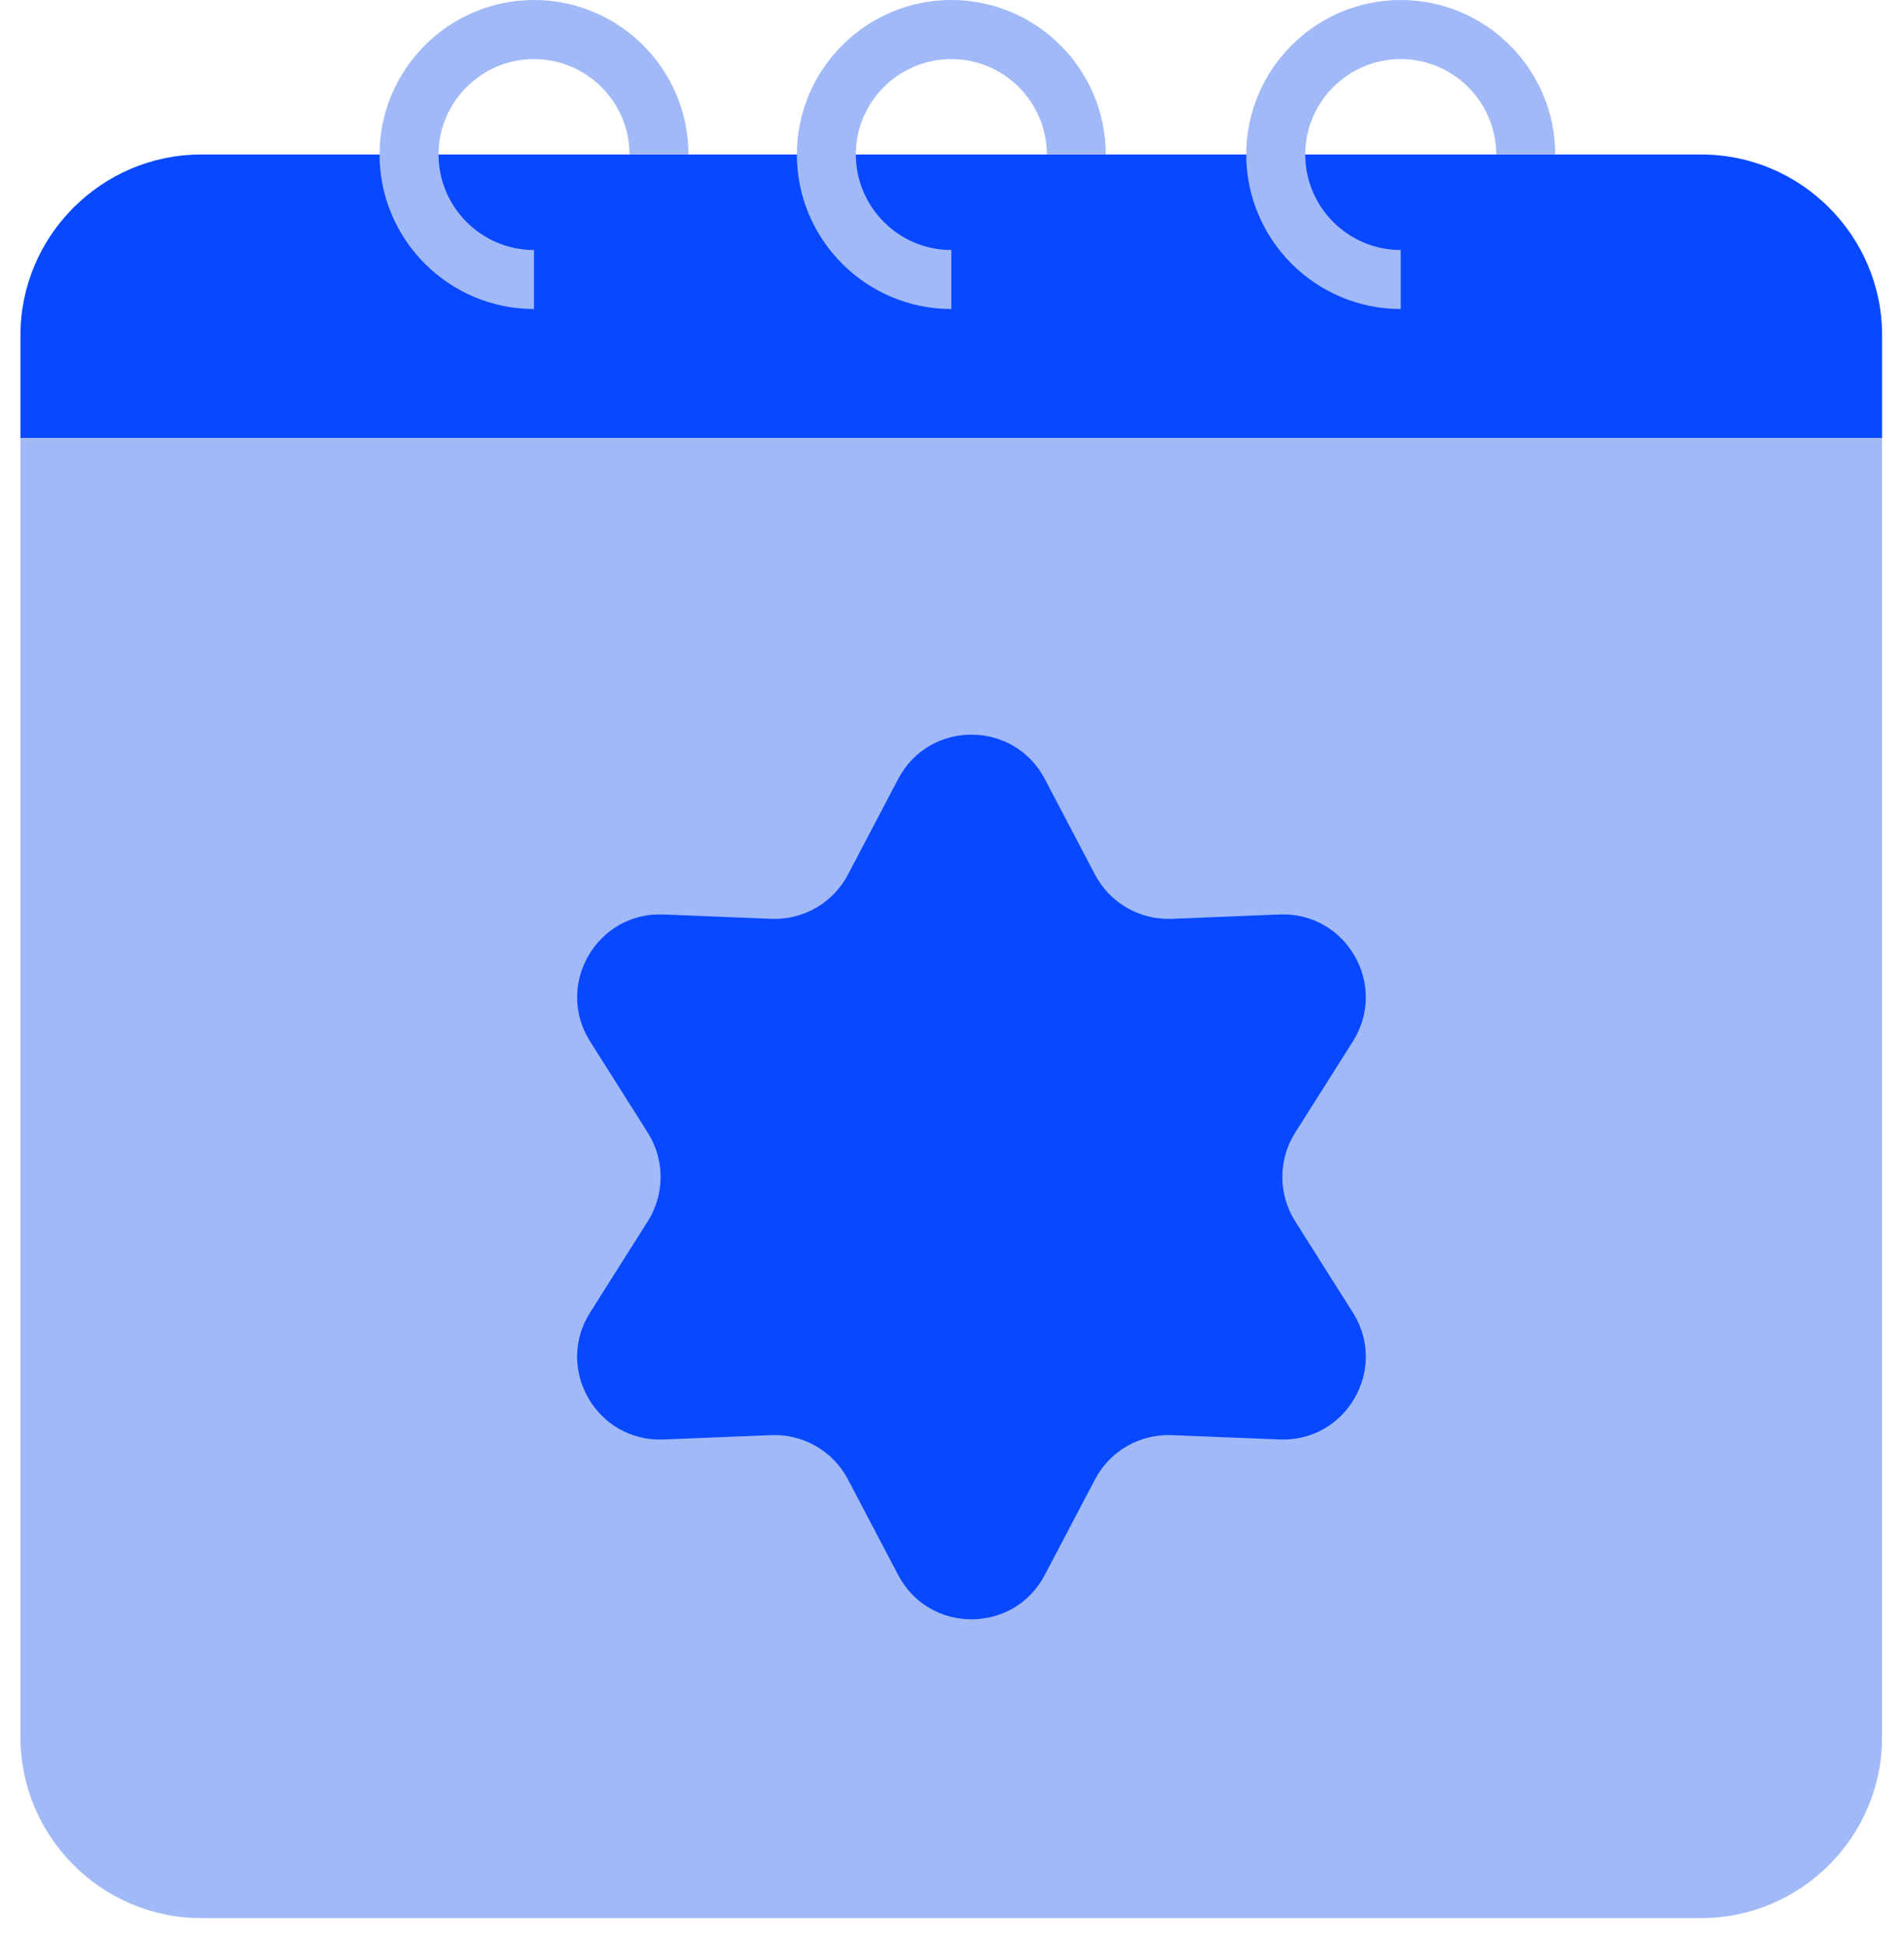
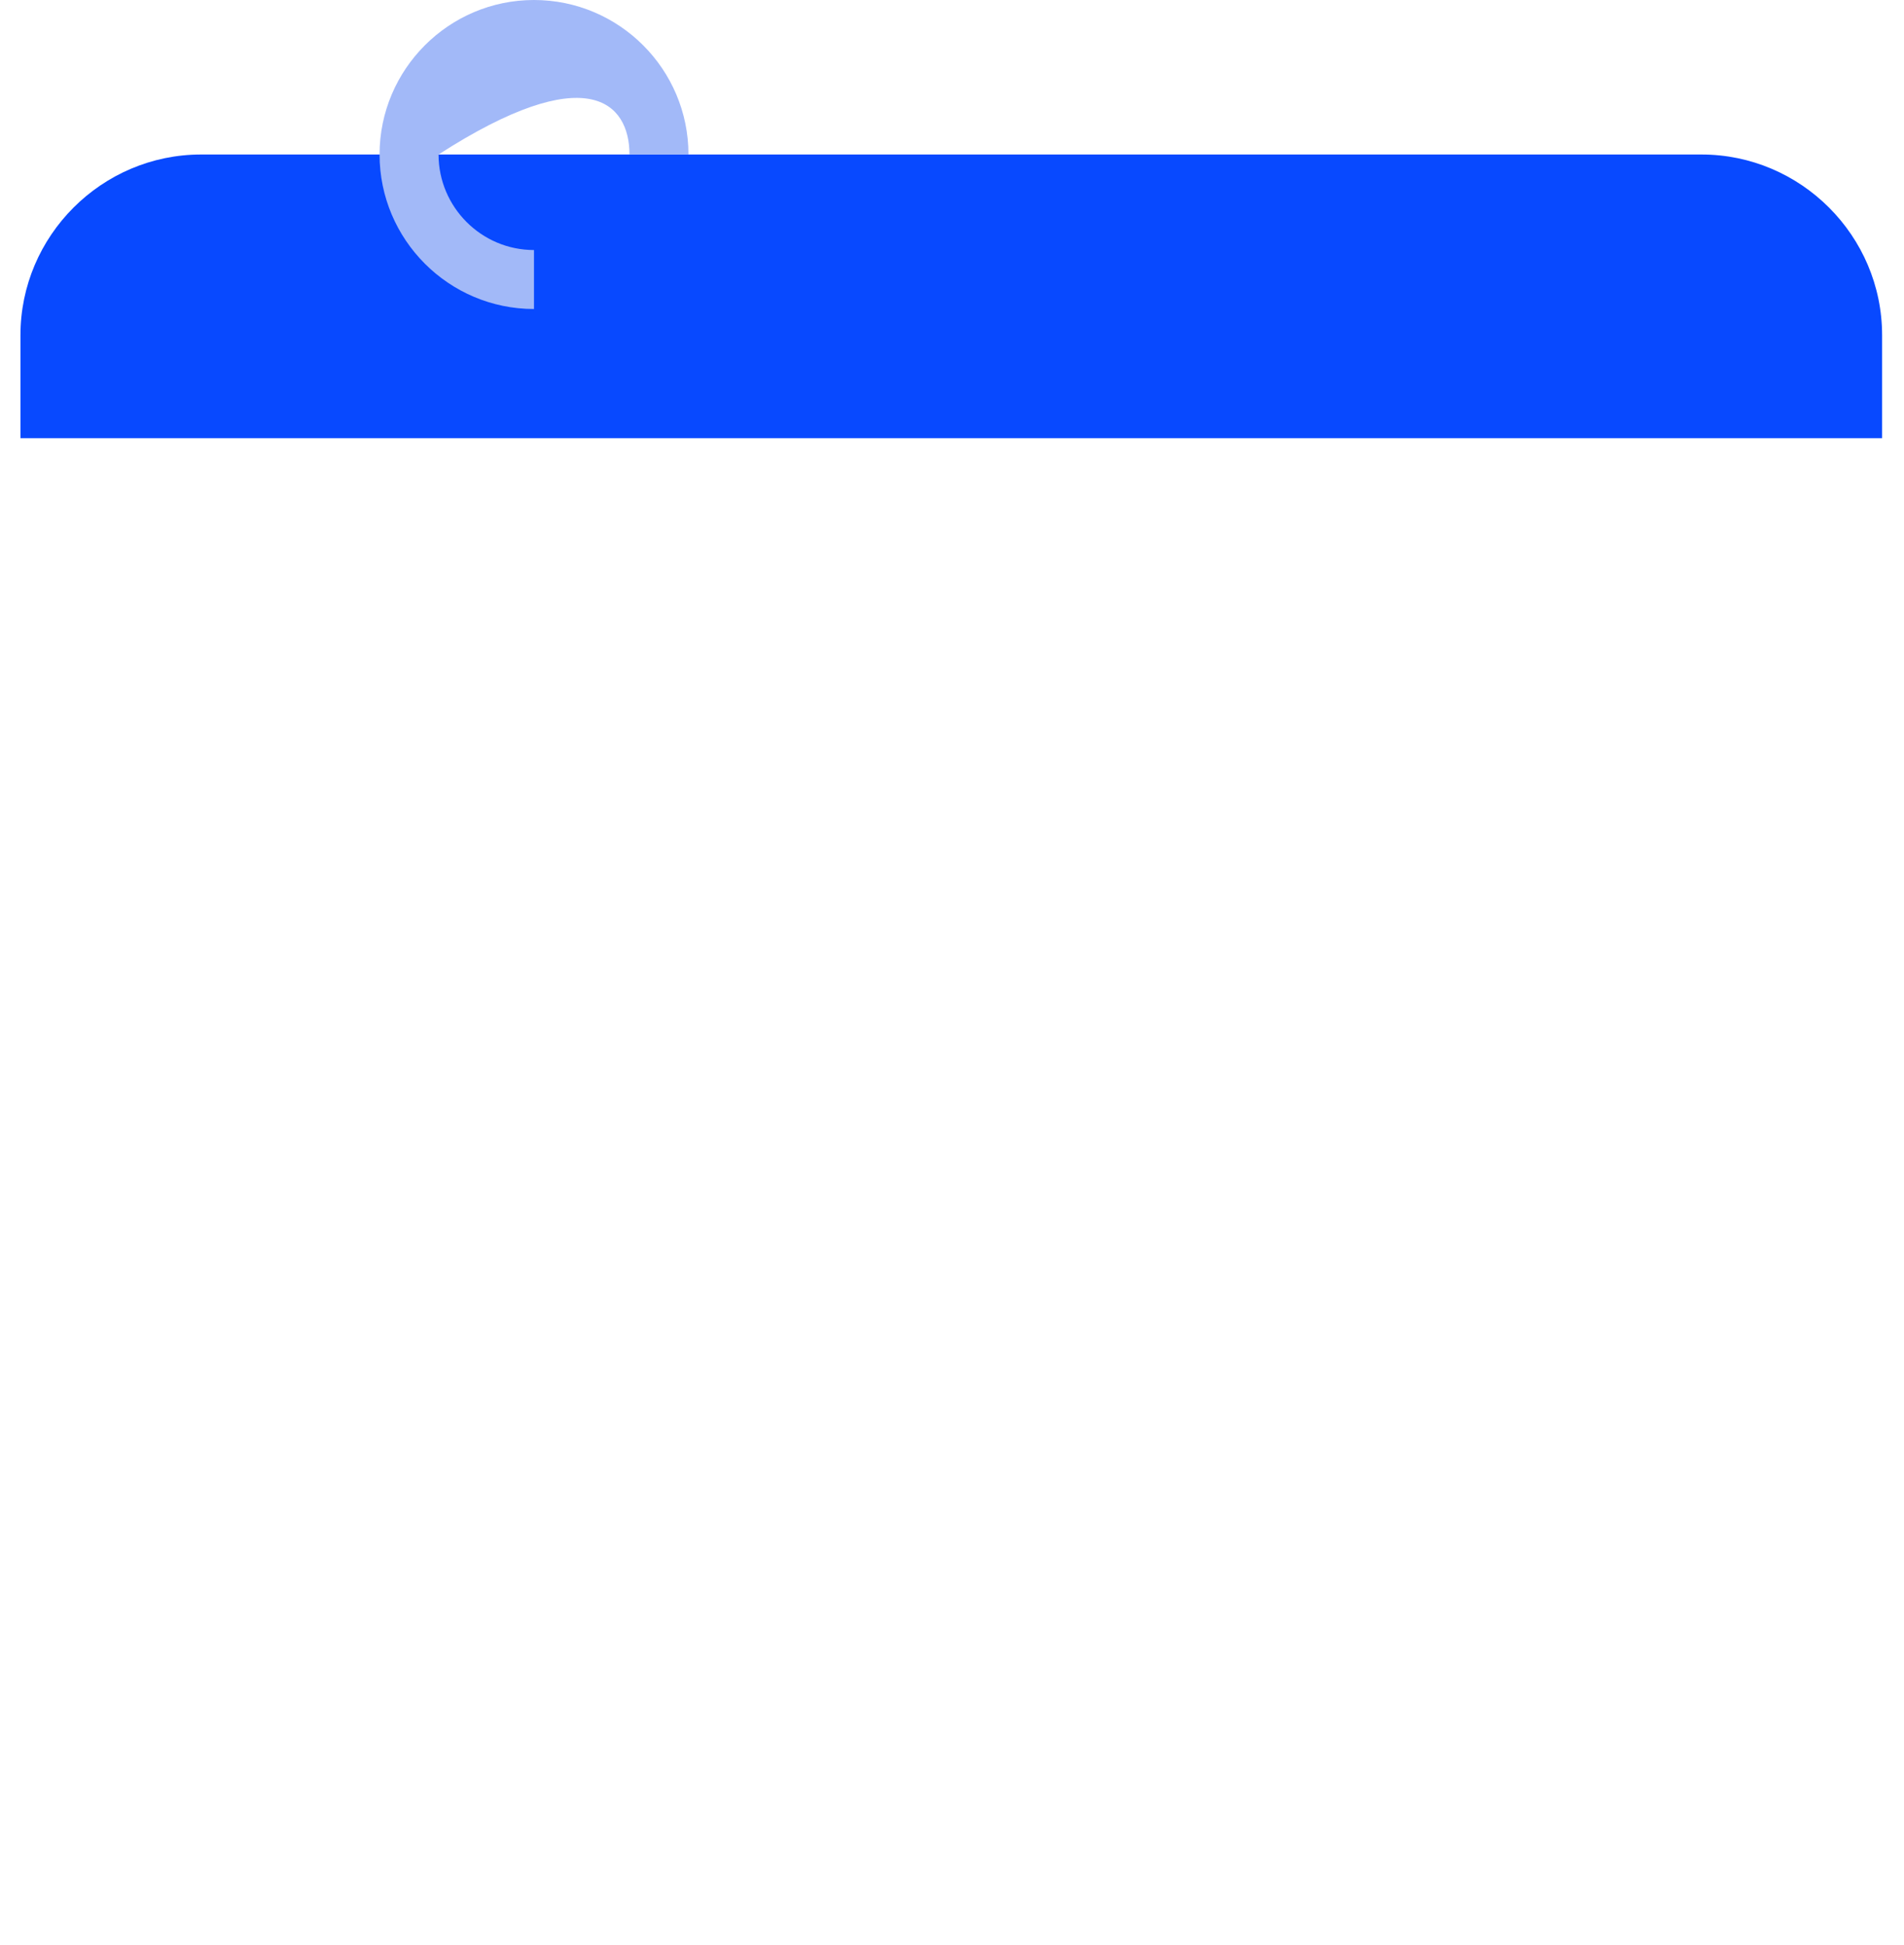
<svg xmlns="http://www.w3.org/2000/svg" width="46" height="47" viewBox="0 0 46 47" fill="none">
  <path d="M41.106 3.733H4.859C2.459 3.733 0.494 5.697 0.494 8.1V10.587H45.471V8.1C45.471 5.697 43.507 3.733 41.106 3.733L41.106 3.733Z" fill="#0849FF" />
-   <path d="M33.841 0C31.785 0 30.11 1.674 30.109 3.733V3.733C30.11 5.792 31.784 7.466 33.841 7.466V6.041C32.57 6.041 31.535 5.005 31.534 3.733C31.535 2.461 32.57 1.428 33.841 1.428C35.112 1.428 36.148 2.463 36.148 3.734H37.573C37.573 1.675 35.899 0 33.841 0Z" fill="#A2B9F8" />
-   <path d="M22.984 0C20.926 0 19.253 1.674 19.252 3.733V3.733C19.253 5.792 20.926 7.466 22.984 7.466V6.041C21.712 6.041 20.678 5.005 20.677 3.733C20.677 2.461 21.712 1.428 22.984 1.428C24.255 1.428 25.291 2.463 25.291 3.734H26.715C26.715 1.675 25.041 0 22.984 0Z" fill="#A2B9F8" />
-   <path d="M12.901 0C10.845 0 9.171 1.674 9.17 3.733V3.733C9.171 5.792 10.845 7.466 12.901 7.466V6.041C11.631 6.041 10.596 5.005 10.595 3.733C10.596 2.461 11.631 1.428 12.901 1.428C14.172 1.428 15.208 2.463 15.208 3.734H16.633C16.633 1.675 14.959 0 12.901 0Z" fill="#A2B9F8" />
-   <path d="M0.494 41.975C0.494 44.379 2.459 46.343 4.859 46.343H41.106C43.507 46.343 45.47 44.379 45.47 41.975V10.587H0.494V41.975Z" fill="#A2B9F8" />
-   <path d="M21.7 18.82C22.449 17.393 24.492 17.393 25.241 18.82L26.455 21.131C26.814 21.815 27.534 22.23 28.306 22.2L30.915 22.095C32.525 22.03 33.546 23.8 32.685 25.162L31.29 27.369C30.878 28.022 30.878 28.853 31.29 29.506L32.685 31.713C33.546 33.075 32.525 34.844 30.915 34.78L28.306 34.675C27.534 34.645 26.814 35.06 26.455 35.744L25.241 38.055C24.492 39.482 22.449 39.482 21.7 38.055L20.486 35.744C20.127 35.06 19.407 34.645 18.635 34.675L16.026 34.78C14.416 34.844 13.395 33.075 14.256 31.713L15.651 29.506C16.063 28.853 16.063 28.022 15.651 27.369L14.256 25.162C13.395 23.8 14.416 22.03 16.026 22.095L18.635 22.2C19.407 22.23 20.127 21.815 20.486 21.131L21.7 18.82Z" fill="#0849FF" />
+   <path d="M12.901 0C10.845 0 9.171 1.674 9.17 3.733V3.733C9.171 5.792 10.845 7.466 12.901 7.466V6.041C11.631 6.041 10.596 5.005 10.595 3.733C14.172 1.428 15.208 2.463 15.208 3.734H16.633C16.633 1.675 14.959 0 12.901 0Z" fill="#A2B9F8" />
</svg>